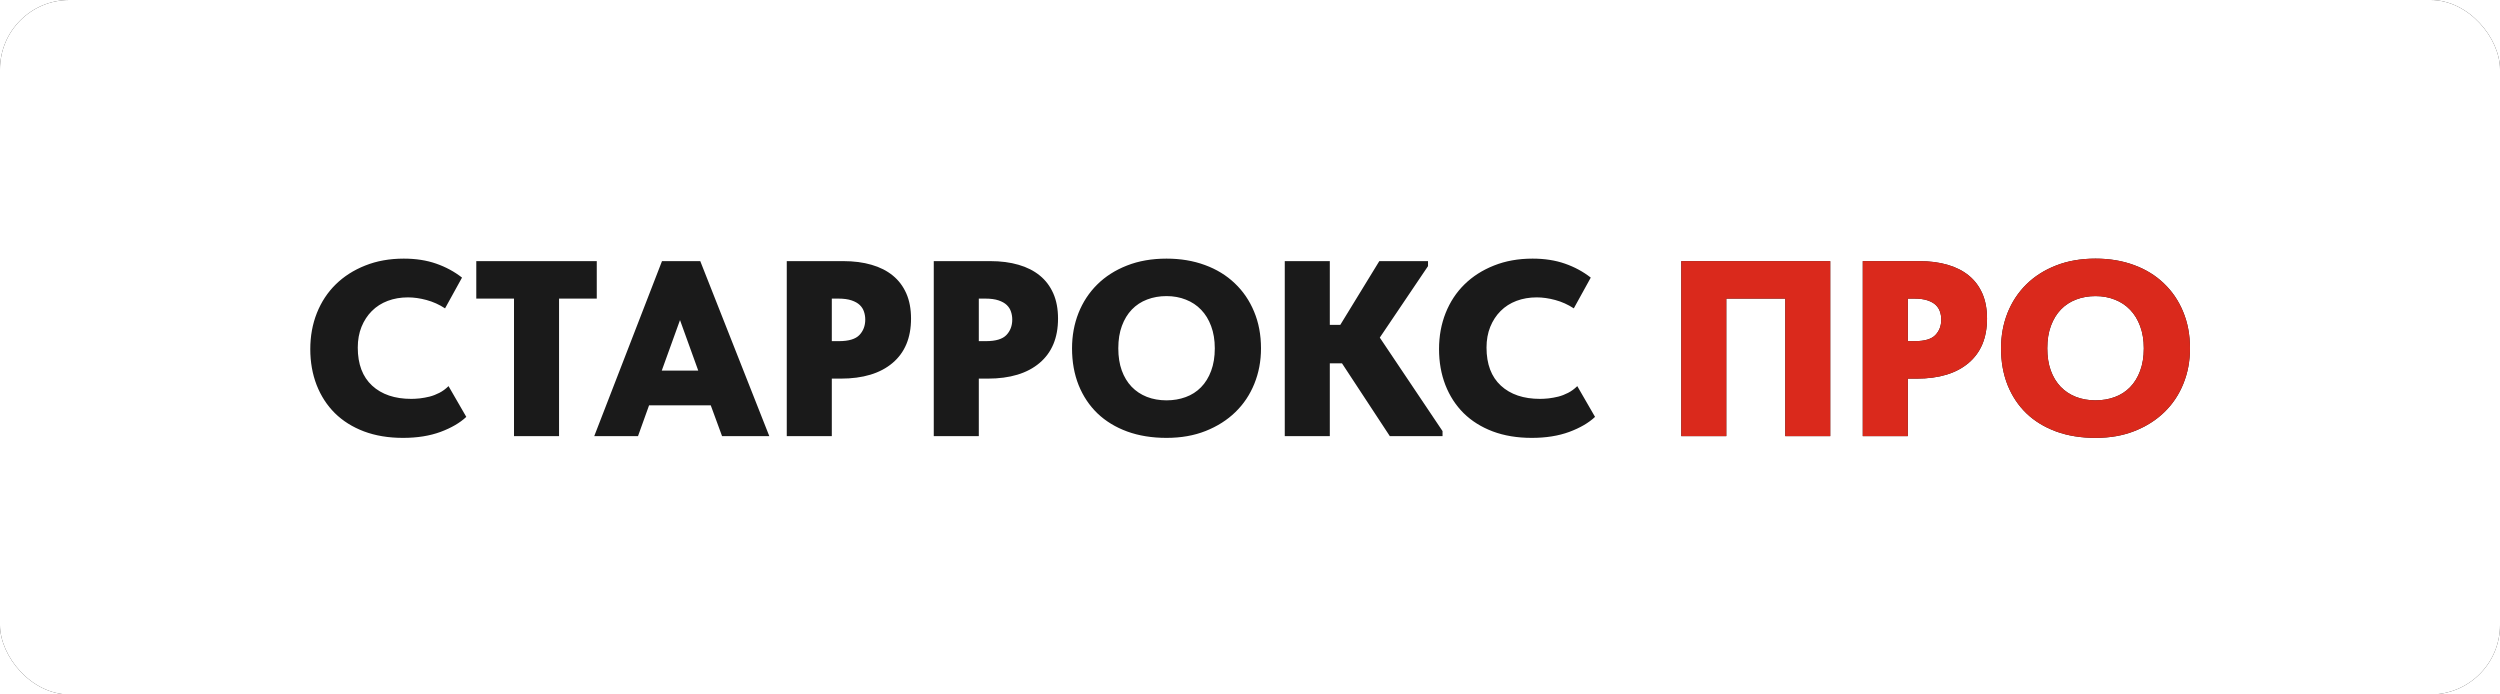
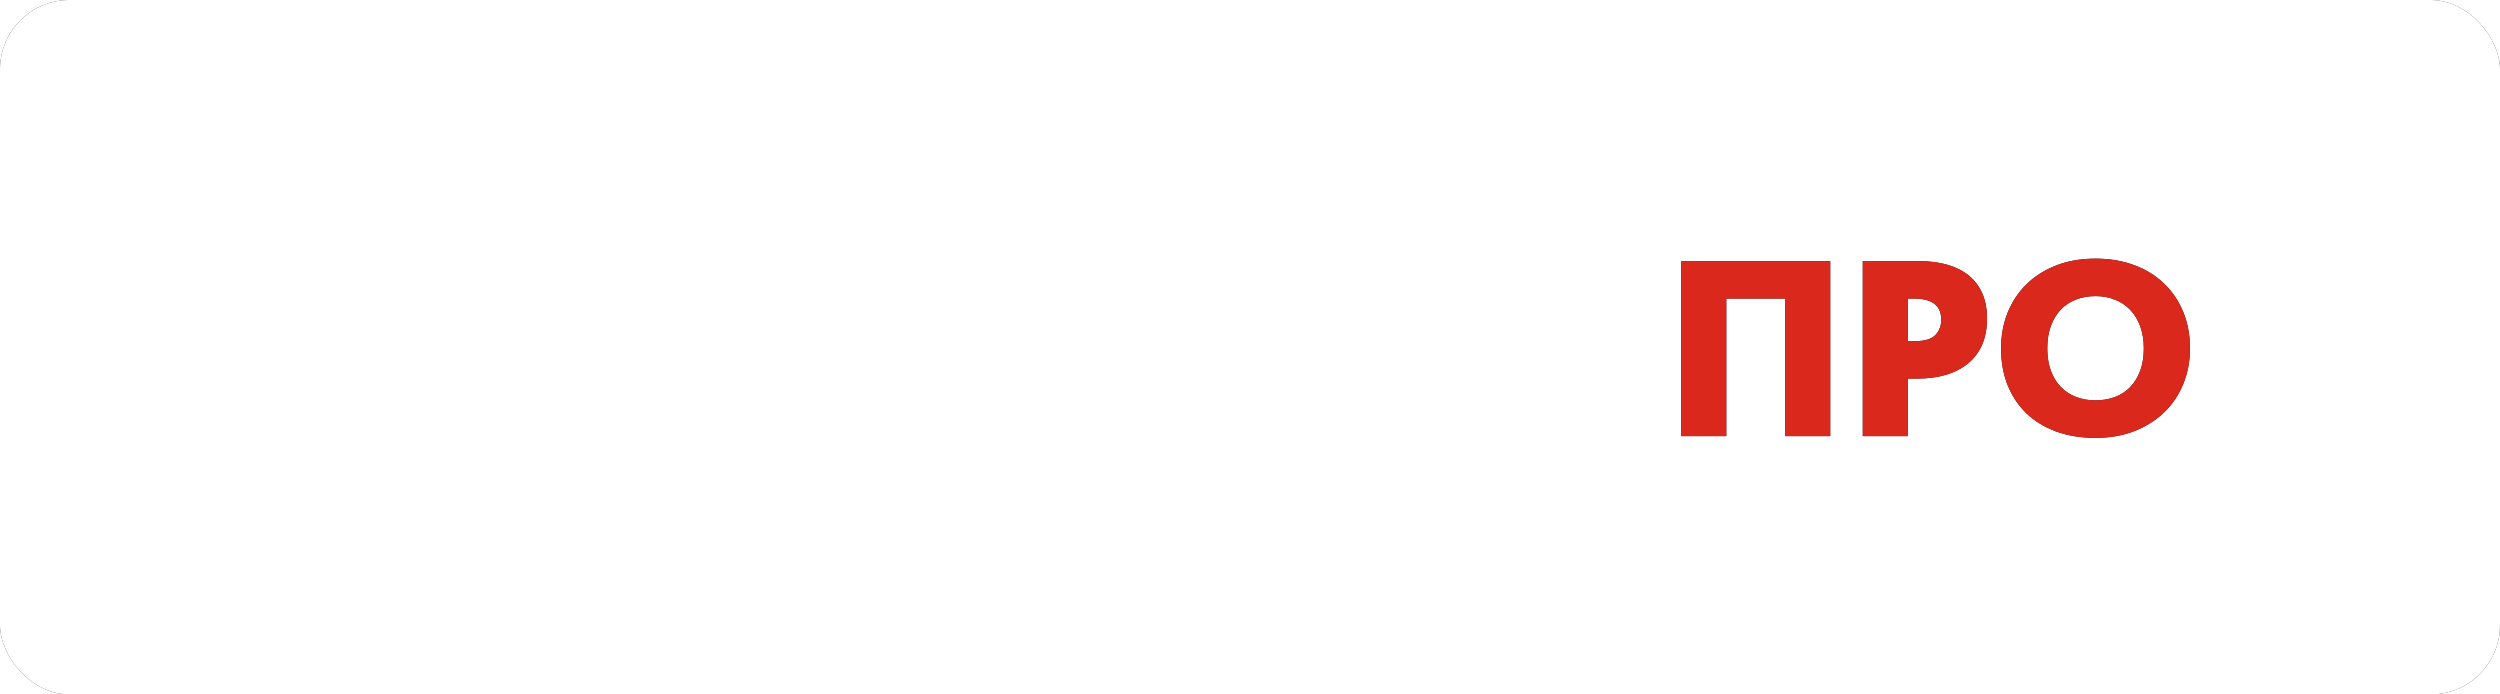
<svg xmlns="http://www.w3.org/2000/svg" viewBox="0 0 900 250" width="900" height="250" fill="none" clip-path="url(#clipPath_33)">
  <rect x="0" y="0" width="900" height="250" fill="#333333" stroke="none" />
  <defs>
    <clipPath id="clipPath_33">
      <rect width="900" height="250" x="0" y="0" rx="25" fill="rgb(255,255,255)" />
    </clipPath>
  </defs>
  <rect id="фрейм 1" width="900" height="250" x="0" y="0" rx="25" fill="rgb(255,255,255)" />
-   <path id="" d="M145.079 157.637Q137.257 157.637 131.039 155.308Q124.842 152.957 120.558 148.738Q116.295 144.498 113.988 138.609Q111.703 132.698 111.703 125.689Q111.703 118.658 114.076 112.681Q116.471 106.683 120.865 102.376Q125.282 98.047 131.5 95.586Q137.718 93.103 145.365 93.103Q151.847 93.103 157.01 94.905Q162.196 96.707 166.327 99.937L160.218 111.011Q157.054 108.946 153.539 108.001Q150.045 107.056 146.881 107.056Q142.926 107.056 139.586 108.309Q136.268 109.561 133.873 111.956Q131.5 114.329 130.138 117.669Q128.797 121.009 128.797 125.14Q128.797 134.061 133.961 138.829Q139.146 143.597 148.067 143.597Q149.408 143.597 151.122 143.421Q152.835 143.223 154.637 142.784Q156.439 142.322 158.175 141.421Q159.933 140.521 161.471 139.004L167.865 150.079Q164.437 153.309 158.592 155.484Q152.748 157.637 145.079 157.637ZM185.041 107.496L171.462 107.496L171.462 94.004L214.836 94.004L214.836 107.496L201.257 107.496L201.257 157L185.041 157L185.041 107.496ZM238.319 94.004L252.096 94.004L276.947 157L259.94 157L255.875 145.926L233.661 145.926L229.684 157L213.929 157L238.319 94.004ZM238.231 133.423L251.371 133.423L244.801 115.23L238.231 133.423ZM303.581 94.004Q309.25 94.004 313.755 95.323Q318.259 96.619 321.401 99.19Q324.543 101.739 326.257 105.606Q327.971 109.473 327.971 114.703Q327.971 125.052 321.313 130.677Q314.656 136.302 302.681 136.302L299.451 136.302L299.451 157L283.235 157L283.235 94.004L303.581 94.004ZM302.043 122.811Q307.273 122.811 309.382 120.613Q311.492 118.394 311.492 115.054Q311.492 113.538 311.03 112.198Q310.591 110.835 309.514 109.803Q308.437 108.77 306.548 108.133Q304.658 107.496 301.78 107.496L299.451 107.496L299.451 122.811L302.043 122.811ZM356.501 94.004Q362.17 94.004 366.675 95.323Q371.179 96.619 374.321 99.19Q377.463 101.739 379.177 105.606Q380.891 109.473 380.891 114.703Q380.891 125.052 374.233 130.677Q367.576 136.302 355.601 136.302L352.371 136.302L352.371 157L336.155 157L336.155 94.004L356.501 94.004ZM354.963 122.811Q360.193 122.811 362.302 120.613Q364.412 118.394 364.412 115.054Q364.412 113.538 363.95 112.198Q363.511 110.835 362.434 109.803Q361.357 108.77 359.468 108.133Q357.578 107.496 354.7 107.496L352.371 107.496L352.371 122.811L354.963 122.811ZM419.946 144.124Q423.638 144.124 426.824 142.959Q430.032 141.795 432.361 139.422Q434.712 137.027 436.008 133.511Q437.327 129.996 437.327 125.403Q437.327 120.921 436.008 117.405Q434.712 113.89 432.405 111.517Q430.12 109.122 426.912 107.869Q423.726 106.595 419.946 106.595Q416.167 106.595 412.959 107.825Q409.773 109.034 407.466 111.429Q405.181 113.802 403.884 117.317Q402.588 120.811 402.588 125.403Q402.588 129.908 403.84 133.379Q405.093 136.829 407.378 139.224Q409.685 141.619 412.871 142.872Q416.079 144.124 419.946 144.124ZM419.946 157.637Q412.124 157.637 405.818 155.352Q399.512 153.045 395.095 148.826Q390.701 144.585 388.306 138.653Q385.933 132.698 385.933 125.403Q385.933 118.57 388.262 112.681Q390.613 106.771 395.007 102.42Q399.424 98.047 405.73 95.586Q412.036 93.103 419.946 93.103Q427.505 93.103 433.767 95.411Q440.029 97.696 444.512 101.98Q449.016 106.243 451.477 112.198Q453.96 118.13 453.96 125.403Q453.96 132.259 451.565 138.147Q449.192 144.036 444.731 148.365Q440.293 152.671 434.031 155.154Q427.791 157.637 419.946 157.637ZM478.731 116.944L482.51 116.944L496.55 94.004L514.085 94.004L514.085 95.806L496.726 121.536L519.314 155.198L519.314 157L500.33 157L483.125 130.809L478.731 130.809L478.731 157L462.515 157L462.515 94.004L478.731 94.004L478.731 116.944ZM551.429 157.637Q543.607 157.637 537.389 155.308Q531.192 152.957 526.908 148.738Q522.645 144.498 520.338 138.609Q518.053 132.698 518.053 125.689Q518.053 118.658 520.426 112.681Q522.821 106.683 527.215 102.376Q531.632 98.047 537.85 95.586Q544.068 93.103 551.715 93.103Q558.197 93.103 563.36 94.905Q568.546 96.707 572.677 99.937L566.568 111.011Q563.404 108.946 559.889 108.001Q556.395 107.056 553.231 107.056Q549.276 107.056 545.936 108.309Q542.618 109.561 540.223 111.956Q537.85 114.329 536.488 117.669Q535.147 121.009 535.147 125.14Q535.147 134.061 540.311 138.829Q545.496 143.597 554.417 143.597Q555.758 143.597 557.472 143.421Q559.185 143.223 560.987 142.784Q562.789 142.322 564.525 141.421Q566.283 140.521 567.821 139.004L574.215 150.079Q570.787 153.309 564.942 155.484Q559.098 157.637 551.429 157.637Z" fill="rgb(26,26,26)" fill-rule="nonzero" />
  <path id="" d="M605.255 94.004L658.89 94.004L658.89 157L642.696 157L642.696 107.496L621.471 107.496L621.471 157L605.255 157L605.255 94.004ZM690.941 94.004Q696.61 94.004 701.115 95.323Q705.619 96.619 708.761 99.19Q711.903 101.739 713.617 105.606Q715.331 109.473 715.331 114.703Q715.331 125.052 708.673 130.677Q702.016 136.302 690.041 136.302L686.811 136.302L686.811 157L670.595 157L670.595 94.004L690.941 94.004ZM689.403 122.811Q694.633 122.811 696.742 120.613Q698.852 118.394 698.852 115.054Q698.852 113.538 698.39 112.198Q697.951 110.835 696.874 109.803Q695.797 108.77 693.908 108.133Q692.018 107.496 689.14 107.496L686.811 107.496L686.811 122.811L689.403 122.811ZM754.386 144.124Q758.078 144.124 761.264 142.959Q764.472 141.795 766.801 139.422Q769.152 137.027 770.448 133.511Q771.767 129.996 771.767 125.403Q771.767 120.921 770.448 117.405Q769.152 113.89 766.845 111.517Q764.56 109.122 761.352 107.869Q758.166 106.595 754.386 106.595Q750.607 106.595 747.399 107.825Q744.213 109.034 741.906 111.429Q739.621 113.802 738.324 117.317Q737.028 120.811 737.028 125.403Q737.028 129.908 738.28 133.379Q739.533 136.829 741.818 139.224Q744.125 141.619 747.311 142.872Q750.519 144.124 754.386 144.124ZM754.386 157.637Q746.564 157.637 740.258 155.352Q733.952 153.045 729.535 148.826Q725.141 144.585 722.746 138.653Q720.373 132.698 720.373 125.403Q720.373 118.57 722.702 112.681Q725.053 106.771 729.447 102.42Q733.864 98.047 740.17 95.586Q746.476 93.103 754.386 93.103Q761.945 93.103 768.207 95.411Q774.469 97.696 778.952 101.98Q783.456 106.243 785.917 112.198Q788.4 118.13 788.4 125.403Q788.4 132.259 786.005 138.147Q783.632 144.036 779.171 148.365Q774.733 152.671 768.471 155.154Q762.231 157.637 754.386 157.637Z" fill="rgb(26,26,26)" fill-rule="nonzero" />
  <path id="" d="M605.255 94.004L658.89 94.004L658.89 157L642.696 157L642.696 107.496L621.471 107.496L621.471 157L605.255 157L605.255 94.004ZM690.941 94.004Q696.61 94.004 701.115 95.323Q705.619 96.619 708.761 99.19Q711.903 101.739 713.617 105.606Q715.331 109.473 715.331 114.703Q715.331 125.052 708.673 130.677Q702.016 136.302 690.041 136.302L686.811 136.302L686.811 157L670.595 157L670.595 94.004L690.941 94.004ZM689.403 122.811Q694.633 122.811 696.742 120.613Q698.852 118.394 698.852 115.054Q698.852 113.538 698.39 112.198Q697.951 110.835 696.874 109.803Q695.797 108.77 693.908 108.133Q692.018 107.496 689.14 107.496L686.811 107.496L686.811 122.811L689.403 122.811ZM754.386 144.124Q758.078 144.124 761.264 142.959Q764.472 141.795 766.801 139.422Q769.152 137.027 770.448 133.511Q771.767 129.996 771.767 125.403Q771.767 120.921 770.448 117.405Q769.152 113.89 766.845 111.517Q764.56 109.122 761.352 107.869Q758.166 106.595 754.386 106.595Q750.607 106.595 747.399 107.825Q744.213 109.034 741.906 111.429Q739.621 113.802 738.324 117.317Q737.028 120.811 737.028 125.403Q737.028 129.908 738.28 133.379Q739.533 136.829 741.818 139.224Q744.125 141.619 747.311 142.872Q750.519 144.124 754.386 144.124ZM754.386 157.637Q746.564 157.637 740.258 155.352Q733.952 153.045 729.535 148.826Q725.141 144.585 722.746 138.653Q720.373 132.698 720.373 125.403Q720.373 118.57 722.702 112.681Q725.053 106.771 729.447 102.42Q733.864 98.047 740.17 95.586Q746.476 93.103 754.386 93.103Q761.945 93.103 768.207 95.411Q774.469 97.696 778.952 101.98Q783.456 106.243 785.917 112.198Q788.4 118.13 788.4 125.403Q788.4 132.259 786.005 138.147Q783.632 144.036 779.171 148.365Q774.733 152.671 768.471 155.154Q762.231 157.637 754.386 157.637Z" fill="rgb(218,41,28)" fill-rule="nonzero" />
</svg>